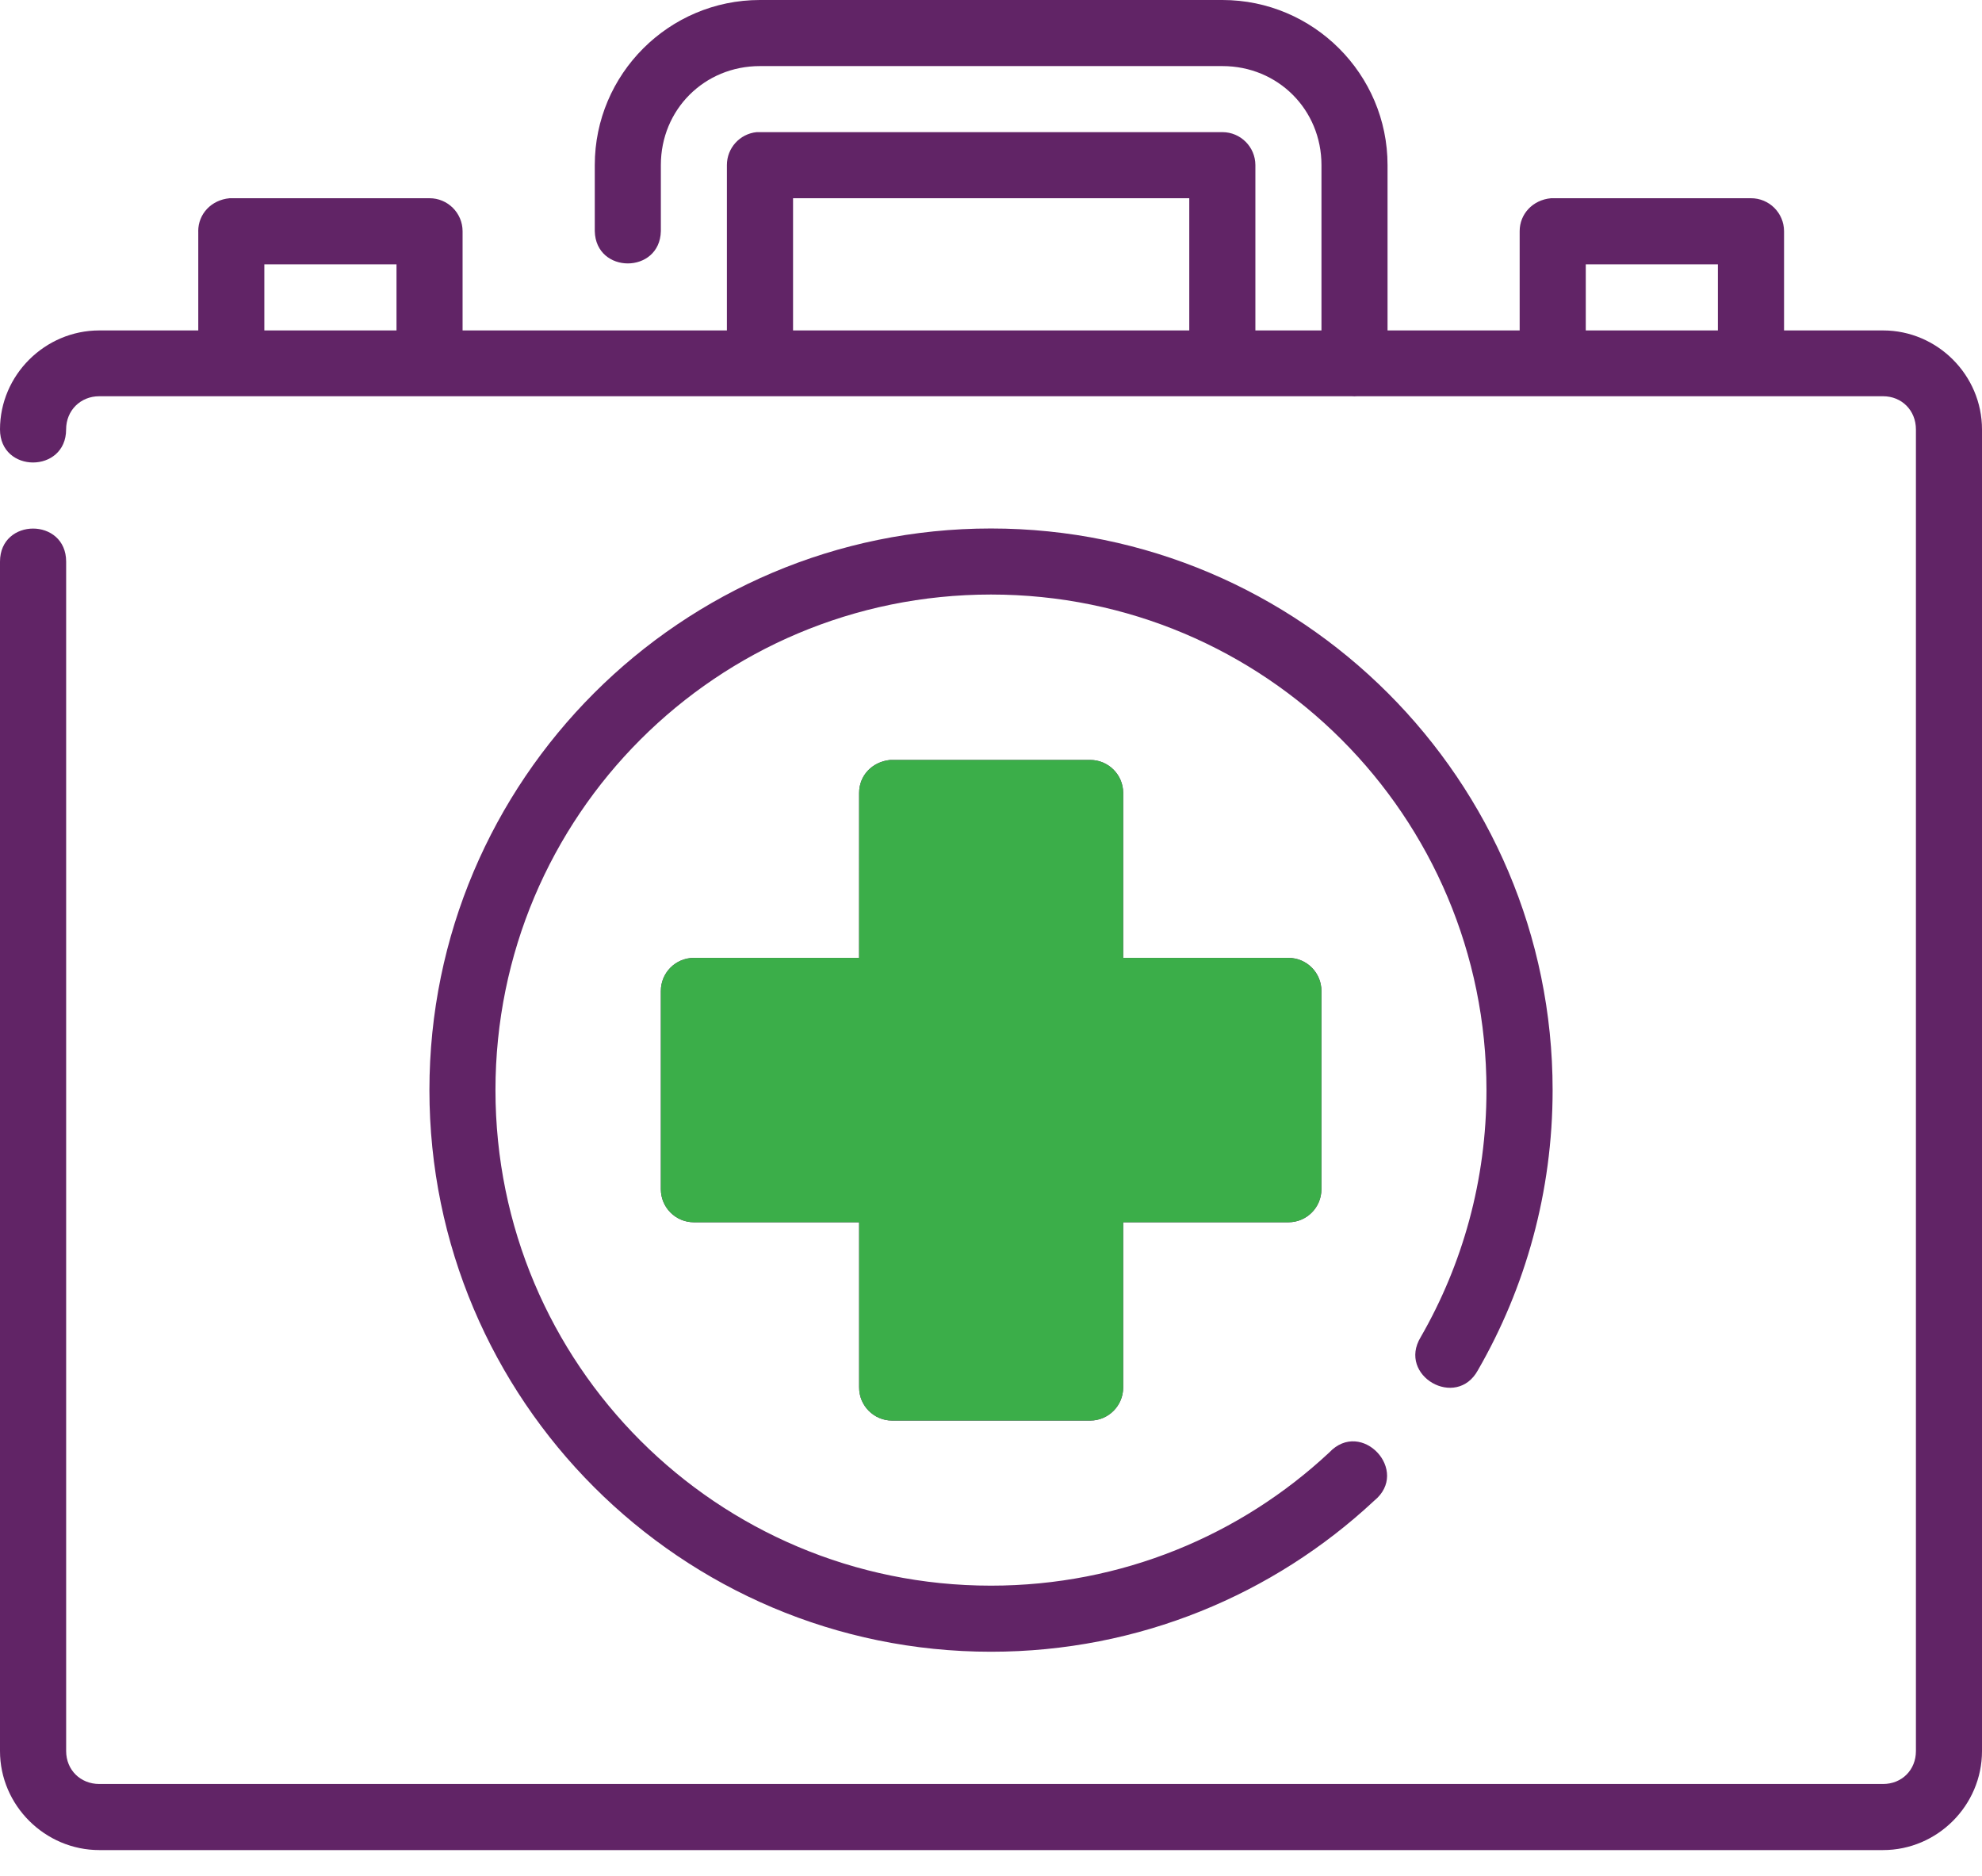
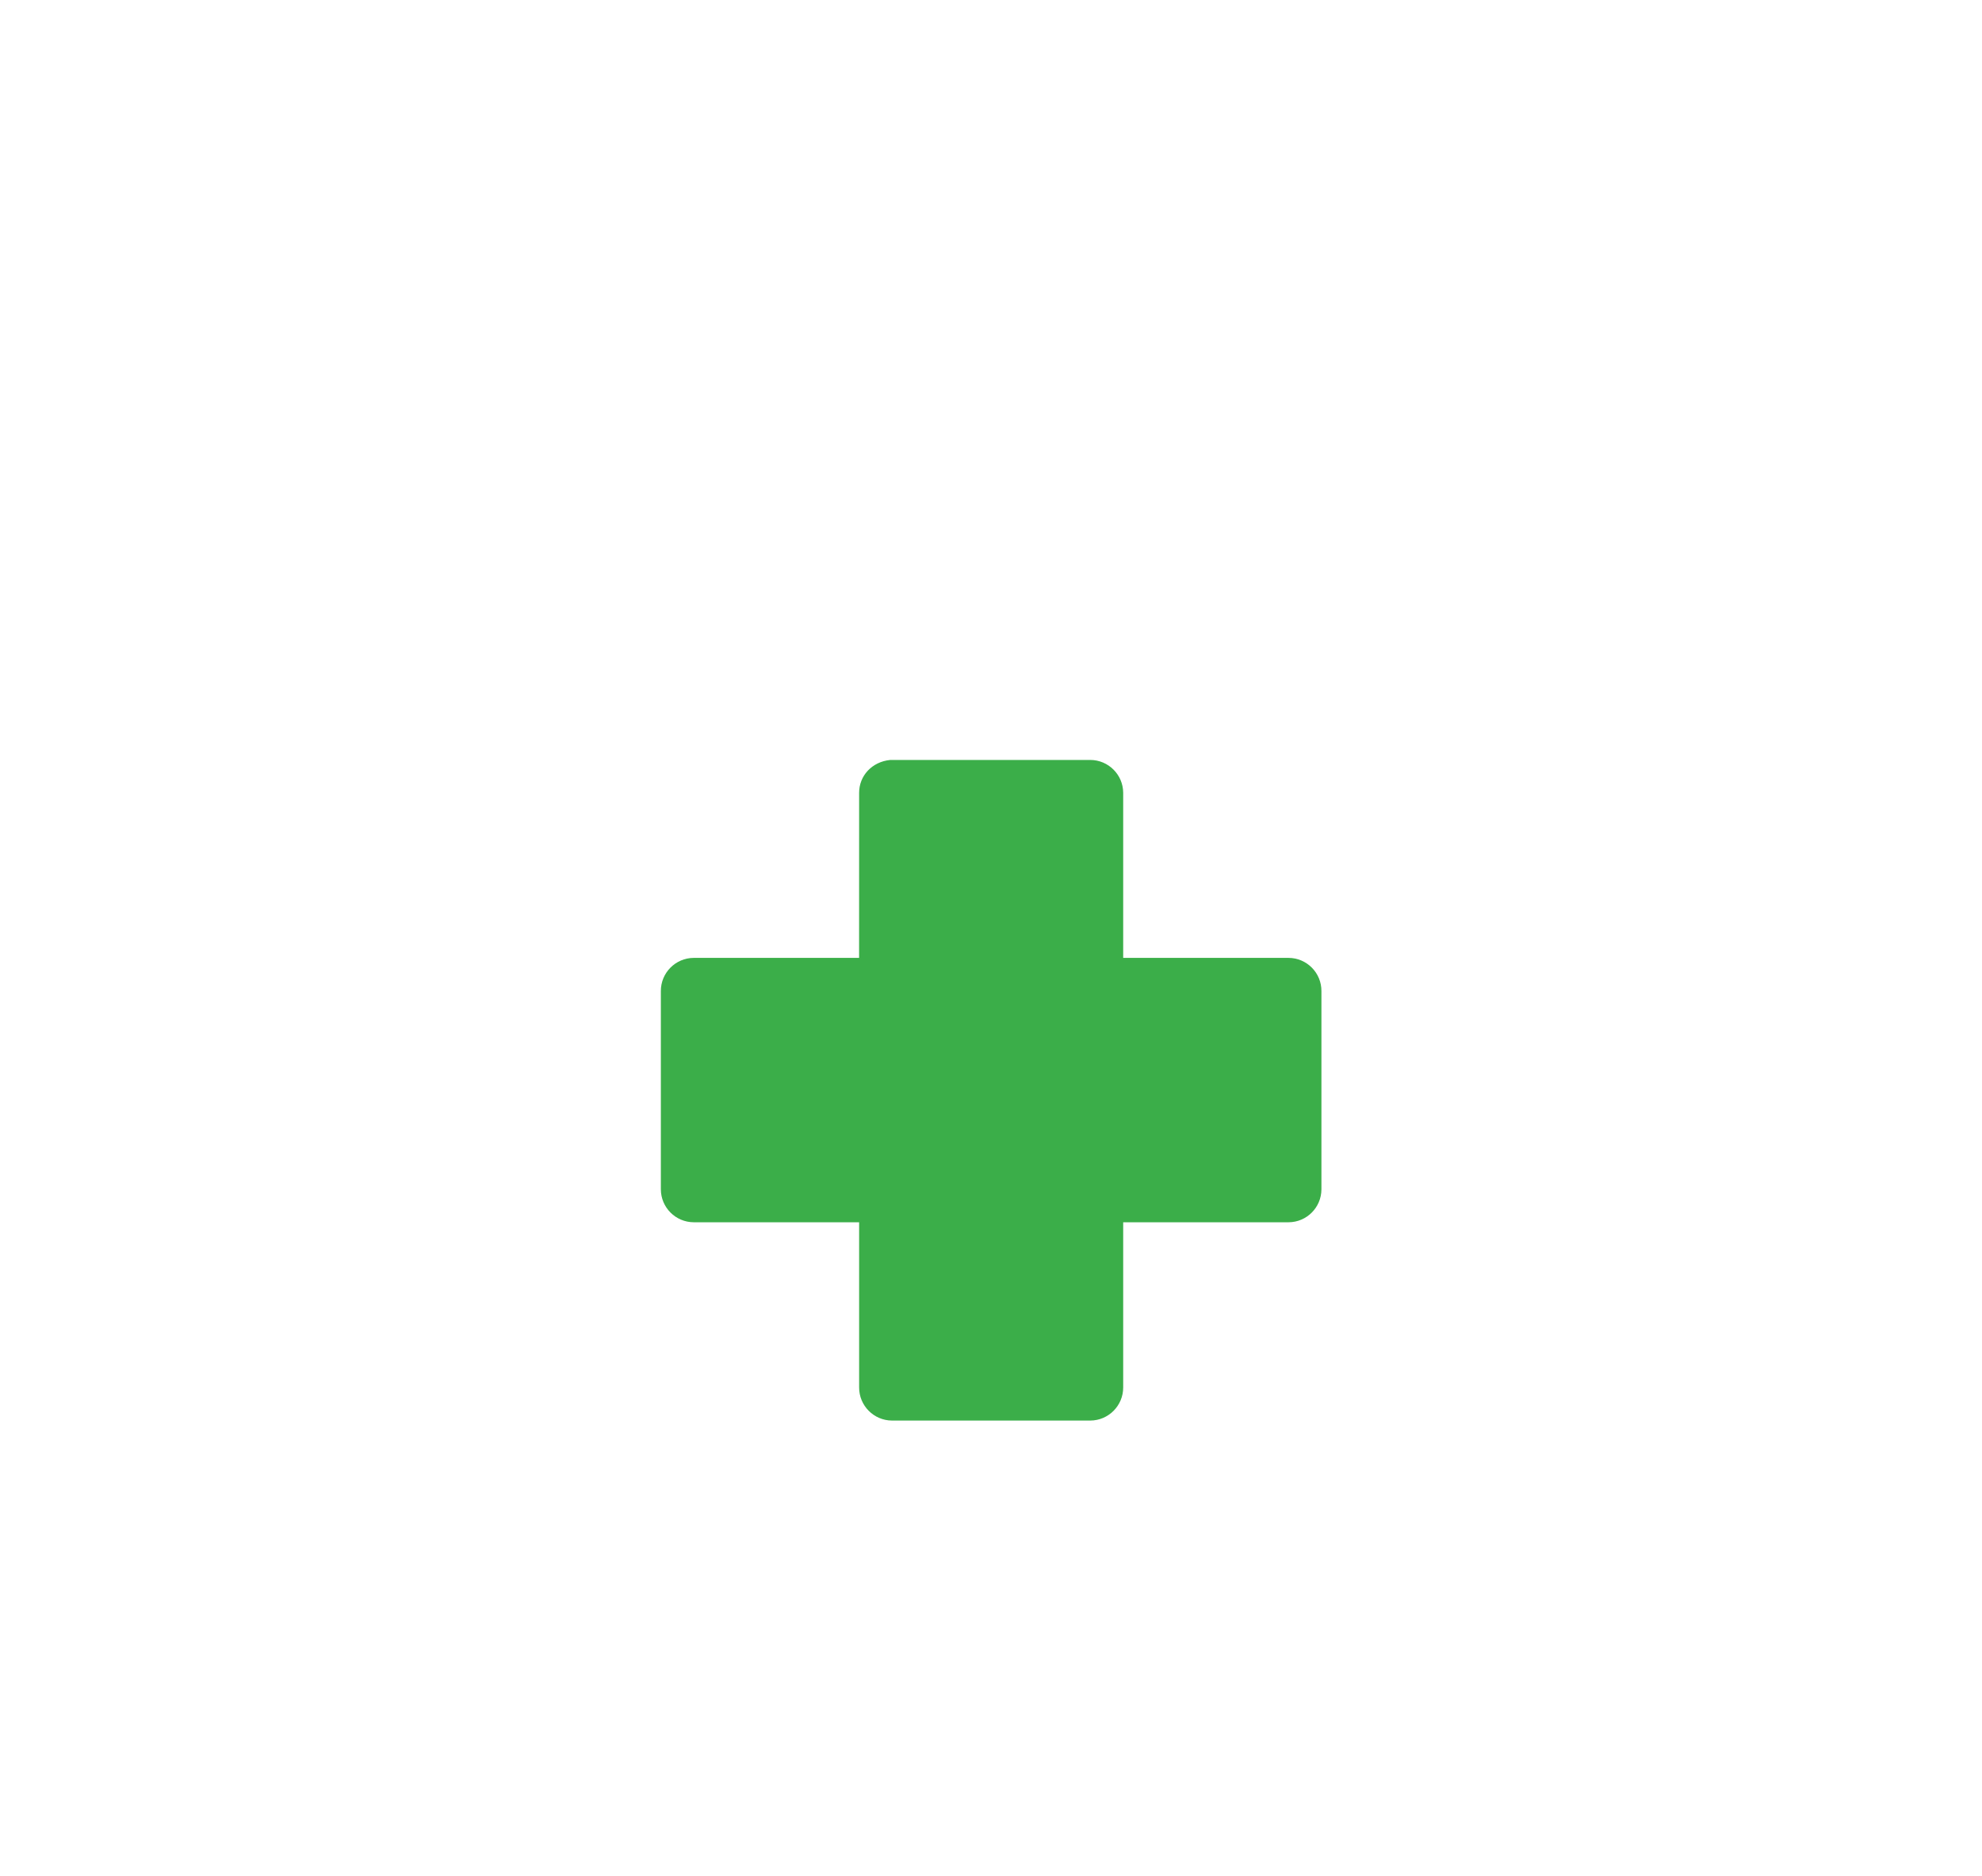
<svg xmlns="http://www.w3.org/2000/svg" width="56px" height="53px" viewBox="0 0 56 53" version="1.1">
  <title>Careers Health</title>
  <g id="Centz-Website-Designs" stroke="none" stroke-width="1" fill="none" fill-rule="evenodd">
    <g id="1440-Centz-About---Careers-v2" transform="translate(-535, -810)">
      <g id="Group-13" transform="translate(135, 808)">
        <g id="noun-work-life-balance-4421006" transform="translate(400, 2)">
-           <path d="M5.602,6.53 L5.602,9.335 L2.805,9.335 C1.27,9.335 0,10.596 0,12.131 C0,13.377 1.868,13.377 1.868,12.131 C1.868,11.598 2.272,11.194 2.805,11.194 L38.19,11.194 C38.241,11.198 38.293,11.198 38.343,11.194 L53.204,11.194 C53.737,11.194 54.133,11.598 54.133,12.131 L54.133,49.469 C54.133,50.002 53.737,50.399 53.204,50.399 L2.806,50.399 C2.273,50.399 1.869,50.002 1.869,49.469 L1.869,15.867 C1.869,14.621 0,14.621 0,15.867 L0,49.469 C0,51.004 1.271,52.266 2.806,52.266 L53.204,52.266 C54.739,52.266 56,51.004 56,49.469 L56,12.132 C56,10.597 54.739,9.335 53.204,9.335 L50.407,9.335 L50.407,6.53 C50.405,6.015 49.986,5.598 49.47,5.6 L43.824,5.6 C43.301,5.648 42.937,6.05 42.937,6.53 L42.937,9.335 L39.204,9.335 L39.204,4.663 C39.204,2.094 37.108,0 34.539,0 L21.47,0 C18.901,0 16.805,2.094 16.805,4.663 L16.805,6.53 C16.833,7.746 18.644,7.746 18.672,6.53 L18.672,4.663 C18.672,3.095 19.902,1.867 21.47,1.867 L34.539,1.867 C36.106,1.867 37.337,3.096 37.337,4.663 L37.337,9.335 L35.47,9.335 L35.47,4.663 C35.468,4.15 35.052,3.734 34.539,3.733 L21.47,3.733 C21.438,3.732 21.409,3.732 21.379,3.733 C20.901,3.781 20.538,4.183 20.538,4.663 L20.538,9.335 L13.07,9.335 L13.07,6.53 C13.068,6.015 12.648,5.598 12.133,5.6 L6.49,5.6 C5.964,5.648 5.601,6.05 5.601,6.53 L5.602,6.53 Z M22.407,5.6 L33.602,5.6 L33.602,9.335 L22.407,9.335 L22.407,5.6 Z M7.469,7.468 L11.203,7.468 L11.203,9.335 L7.469,9.335 L7.469,7.468 Z M44.805,7.468 L48.538,7.468 L48.538,9.335 L44.805,9.335 L44.805,7.468 Z M12.133,30.796 C12.133,39.548 19.247,46.663 28,46.663 C32.178,46.663 35.99,45.044 38.824,42.399 C39.859,41.561 38.47,40.065 37.557,41.034 C35.055,43.369 31.696,44.796 27.999,44.796 C20.257,44.796 13.999,38.539 13.999,30.796 C13.999,23.053 20.257,16.796 27.999,16.796 C35.742,16.796 41.999,23.053 41.999,30.796 C41.999,33.341 41.323,35.722 40.14,37.776 C39.479,38.866 41.15,39.826 41.759,38.706 C43.1,36.378 43.868,33.672 43.868,30.796 C43.868,22.045 36.751,14.93 27.999,14.93 C19.248,14.93 12.133,22.045 12.133,30.796 Z M24.273,27.061 L19.602,27.061 C19.085,27.063 18.669,27.484 18.672,28 L18.672,33.6 C18.674,34.113 19.089,34.528 19.602,34.53 L24.274,34.53 L24.274,39.195 C24.272,39.71 24.688,40.13 25.203,40.132 L30.805,40.132 C31.32,40.13 31.737,39.71 31.735,39.195 L31.735,34.53 L36.407,34.53 C36.919,34.528 37.334,34.113 37.336,33.6 L37.336,28 C37.339,27.484 36.923,27.063 36.407,27.061 L31.735,27.061 L31.735,22.398 C31.733,21.886 31.318,21.471 30.805,21.469 L25.155,21.469 C24.632,21.52 24.273,21.921 24.274,22.398 L24.273,27.061 Z M26.133,23.335 L29.868,23.335 L29.868,28 C29.87,28.515 30.29,28.932 30.805,28.93 L35.47,28.93 L35.47,32.663 L30.805,32.663 C30.287,32.661 29.866,33.082 29.868,33.6 L29.868,38.265 L26.133,38.265 L26.133,33.6 C26.135,33.085 25.719,32.665 25.204,32.663 L20.539,32.663 L20.539,28.93 L25.204,28.93 C25.716,28.928 26.131,28.513 26.133,28 L26.133,23.335 Z" id="Shape" fill="#612466" />
          <path d="M24.273,27.061 L19.602,27.061 C19.085,27.063 18.669,27.484 18.672,28 L18.672,33.6 C18.674,34.113 19.089,34.528 19.602,34.53 L24.274,34.53 L24.274,39.195 C24.272,39.71 24.688,40.13 25.203,40.132 L30.805,40.132 C31.32,40.13 31.737,39.71 31.735,39.195 L31.735,34.53 L36.407,34.53 C36.919,34.528 37.334,34.113 37.336,33.6 L37.336,28 C37.339,27.484 36.923,27.063 36.407,27.061 L31.735,27.061 L31.735,22.398 C31.733,21.886 31.318,21.471 30.805,21.469 L25.155,21.469 C24.632,21.52 24.273,21.921 24.274,22.398 L24.273,27.061 Z" id="Path-Copy" fill="#3BAE49" />
        </g>
      </g>
    </g>
  </g>
</svg>